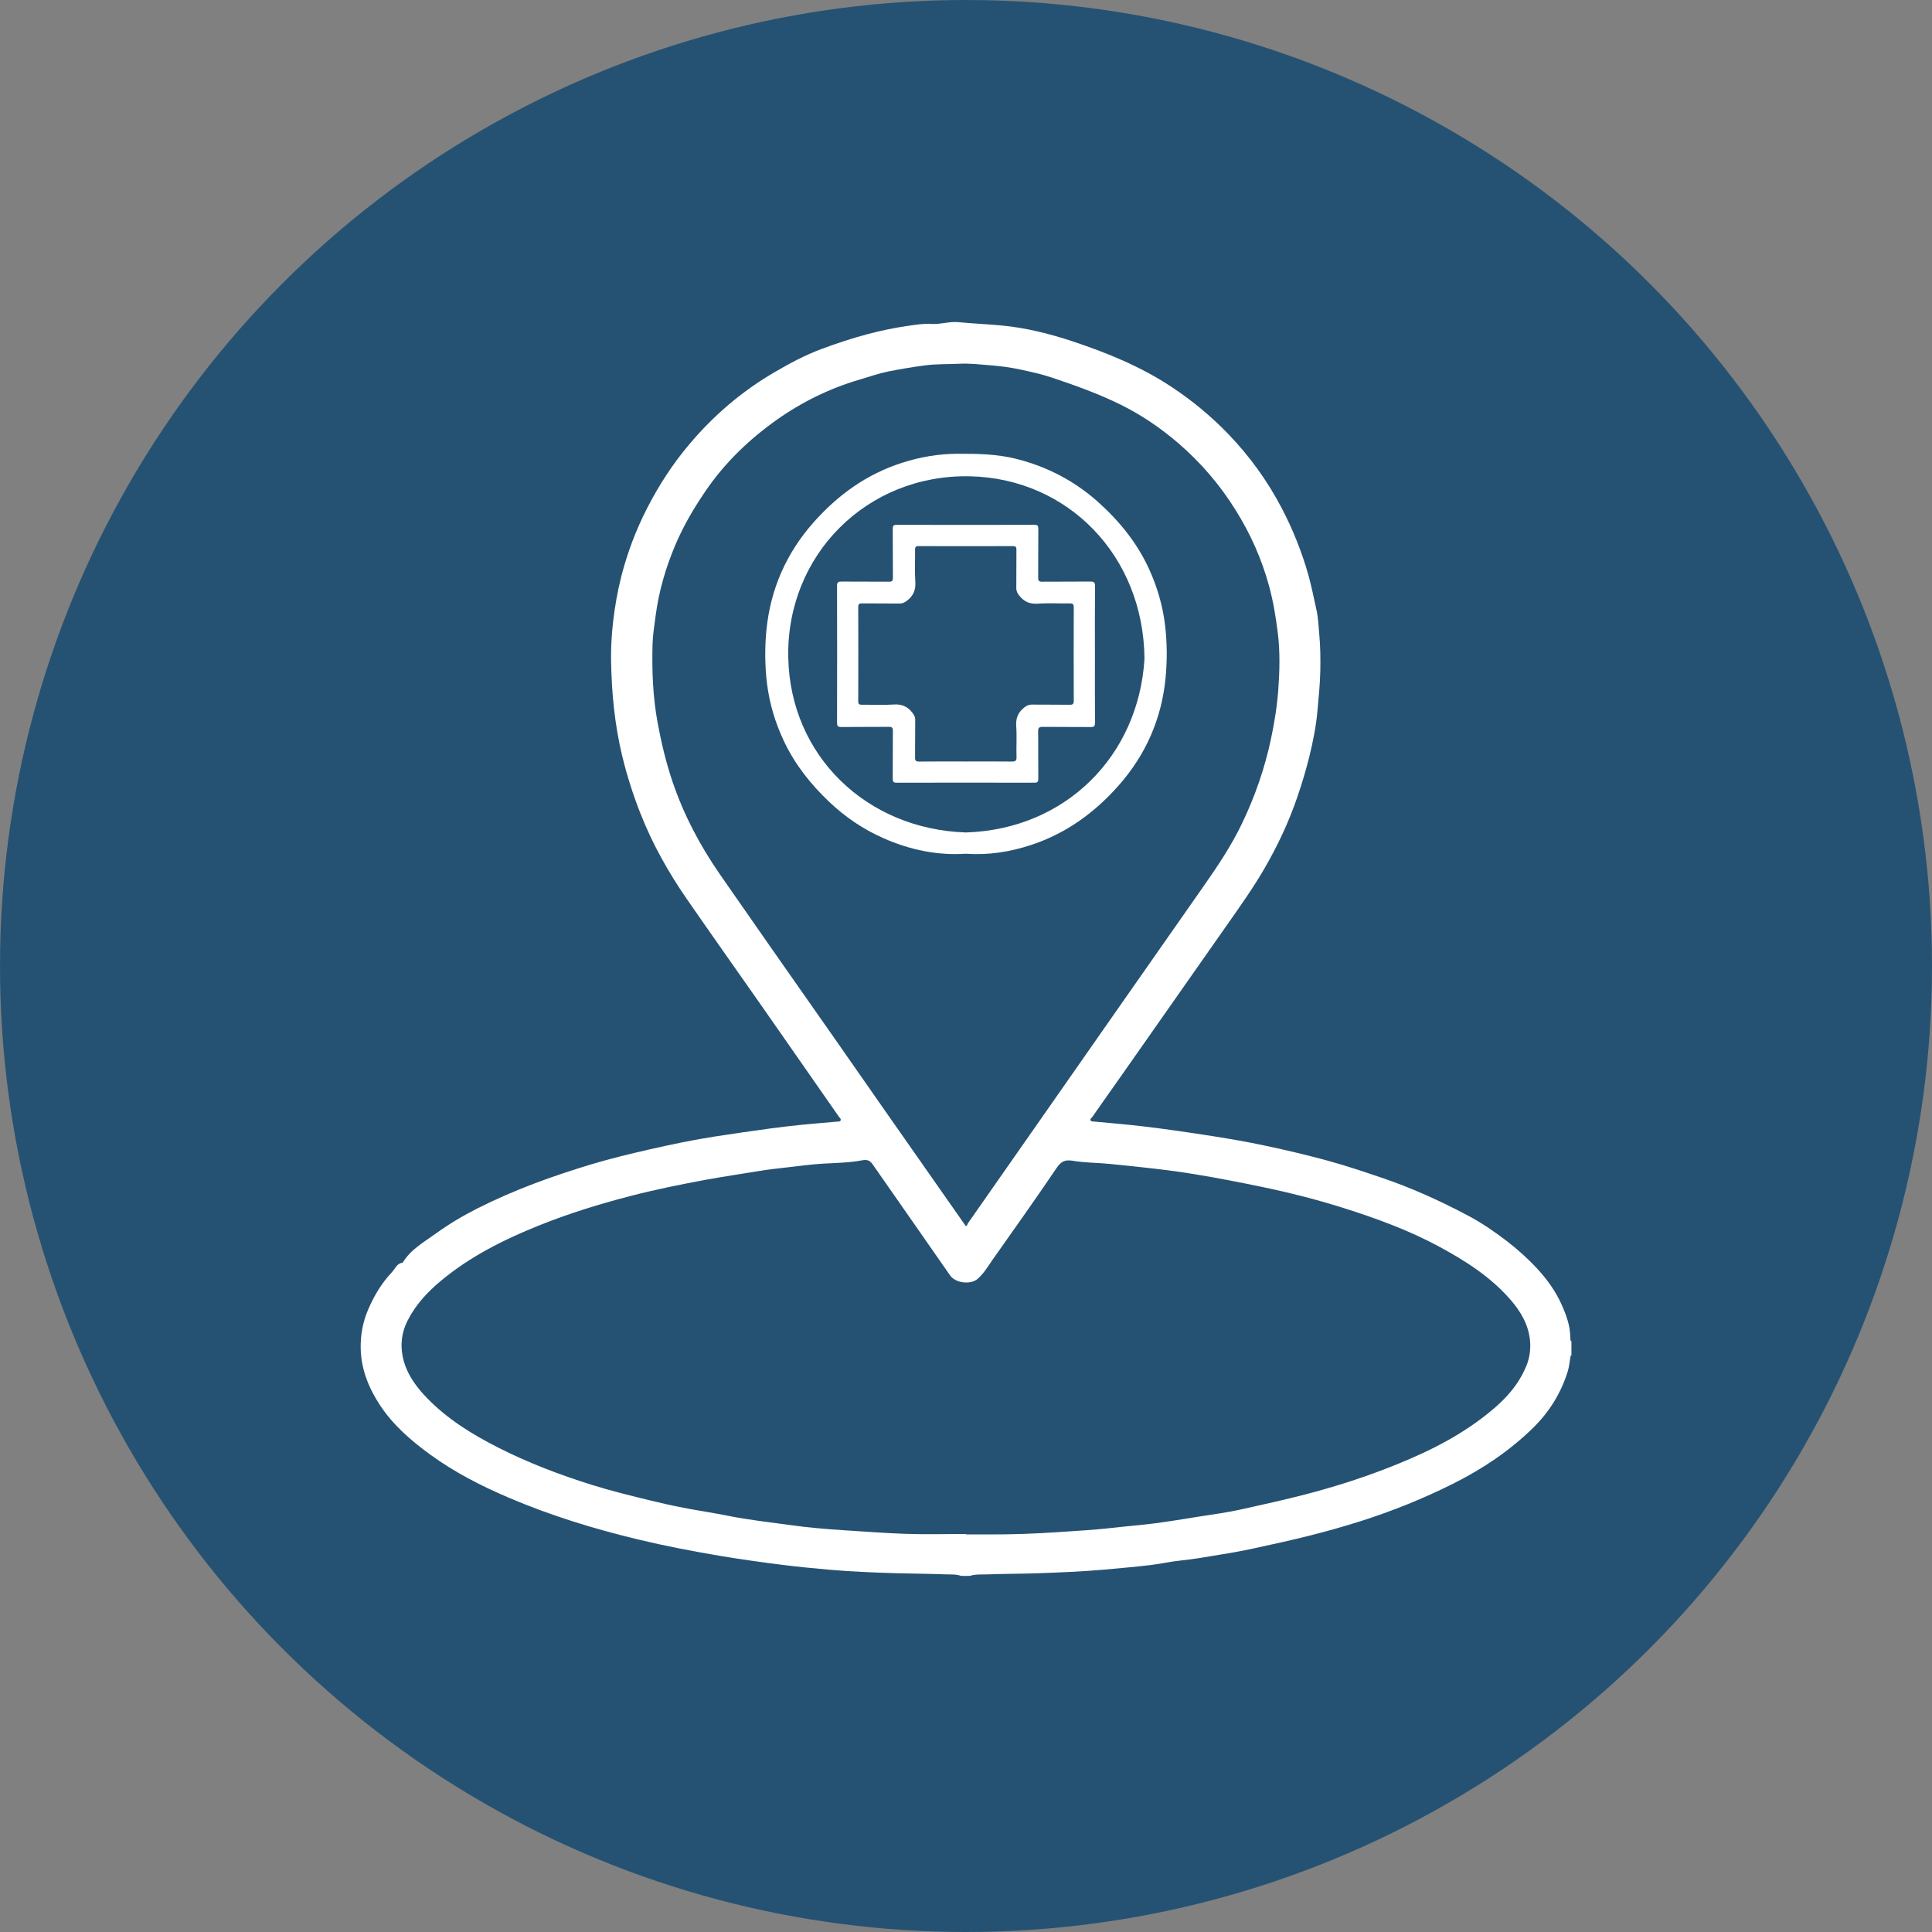
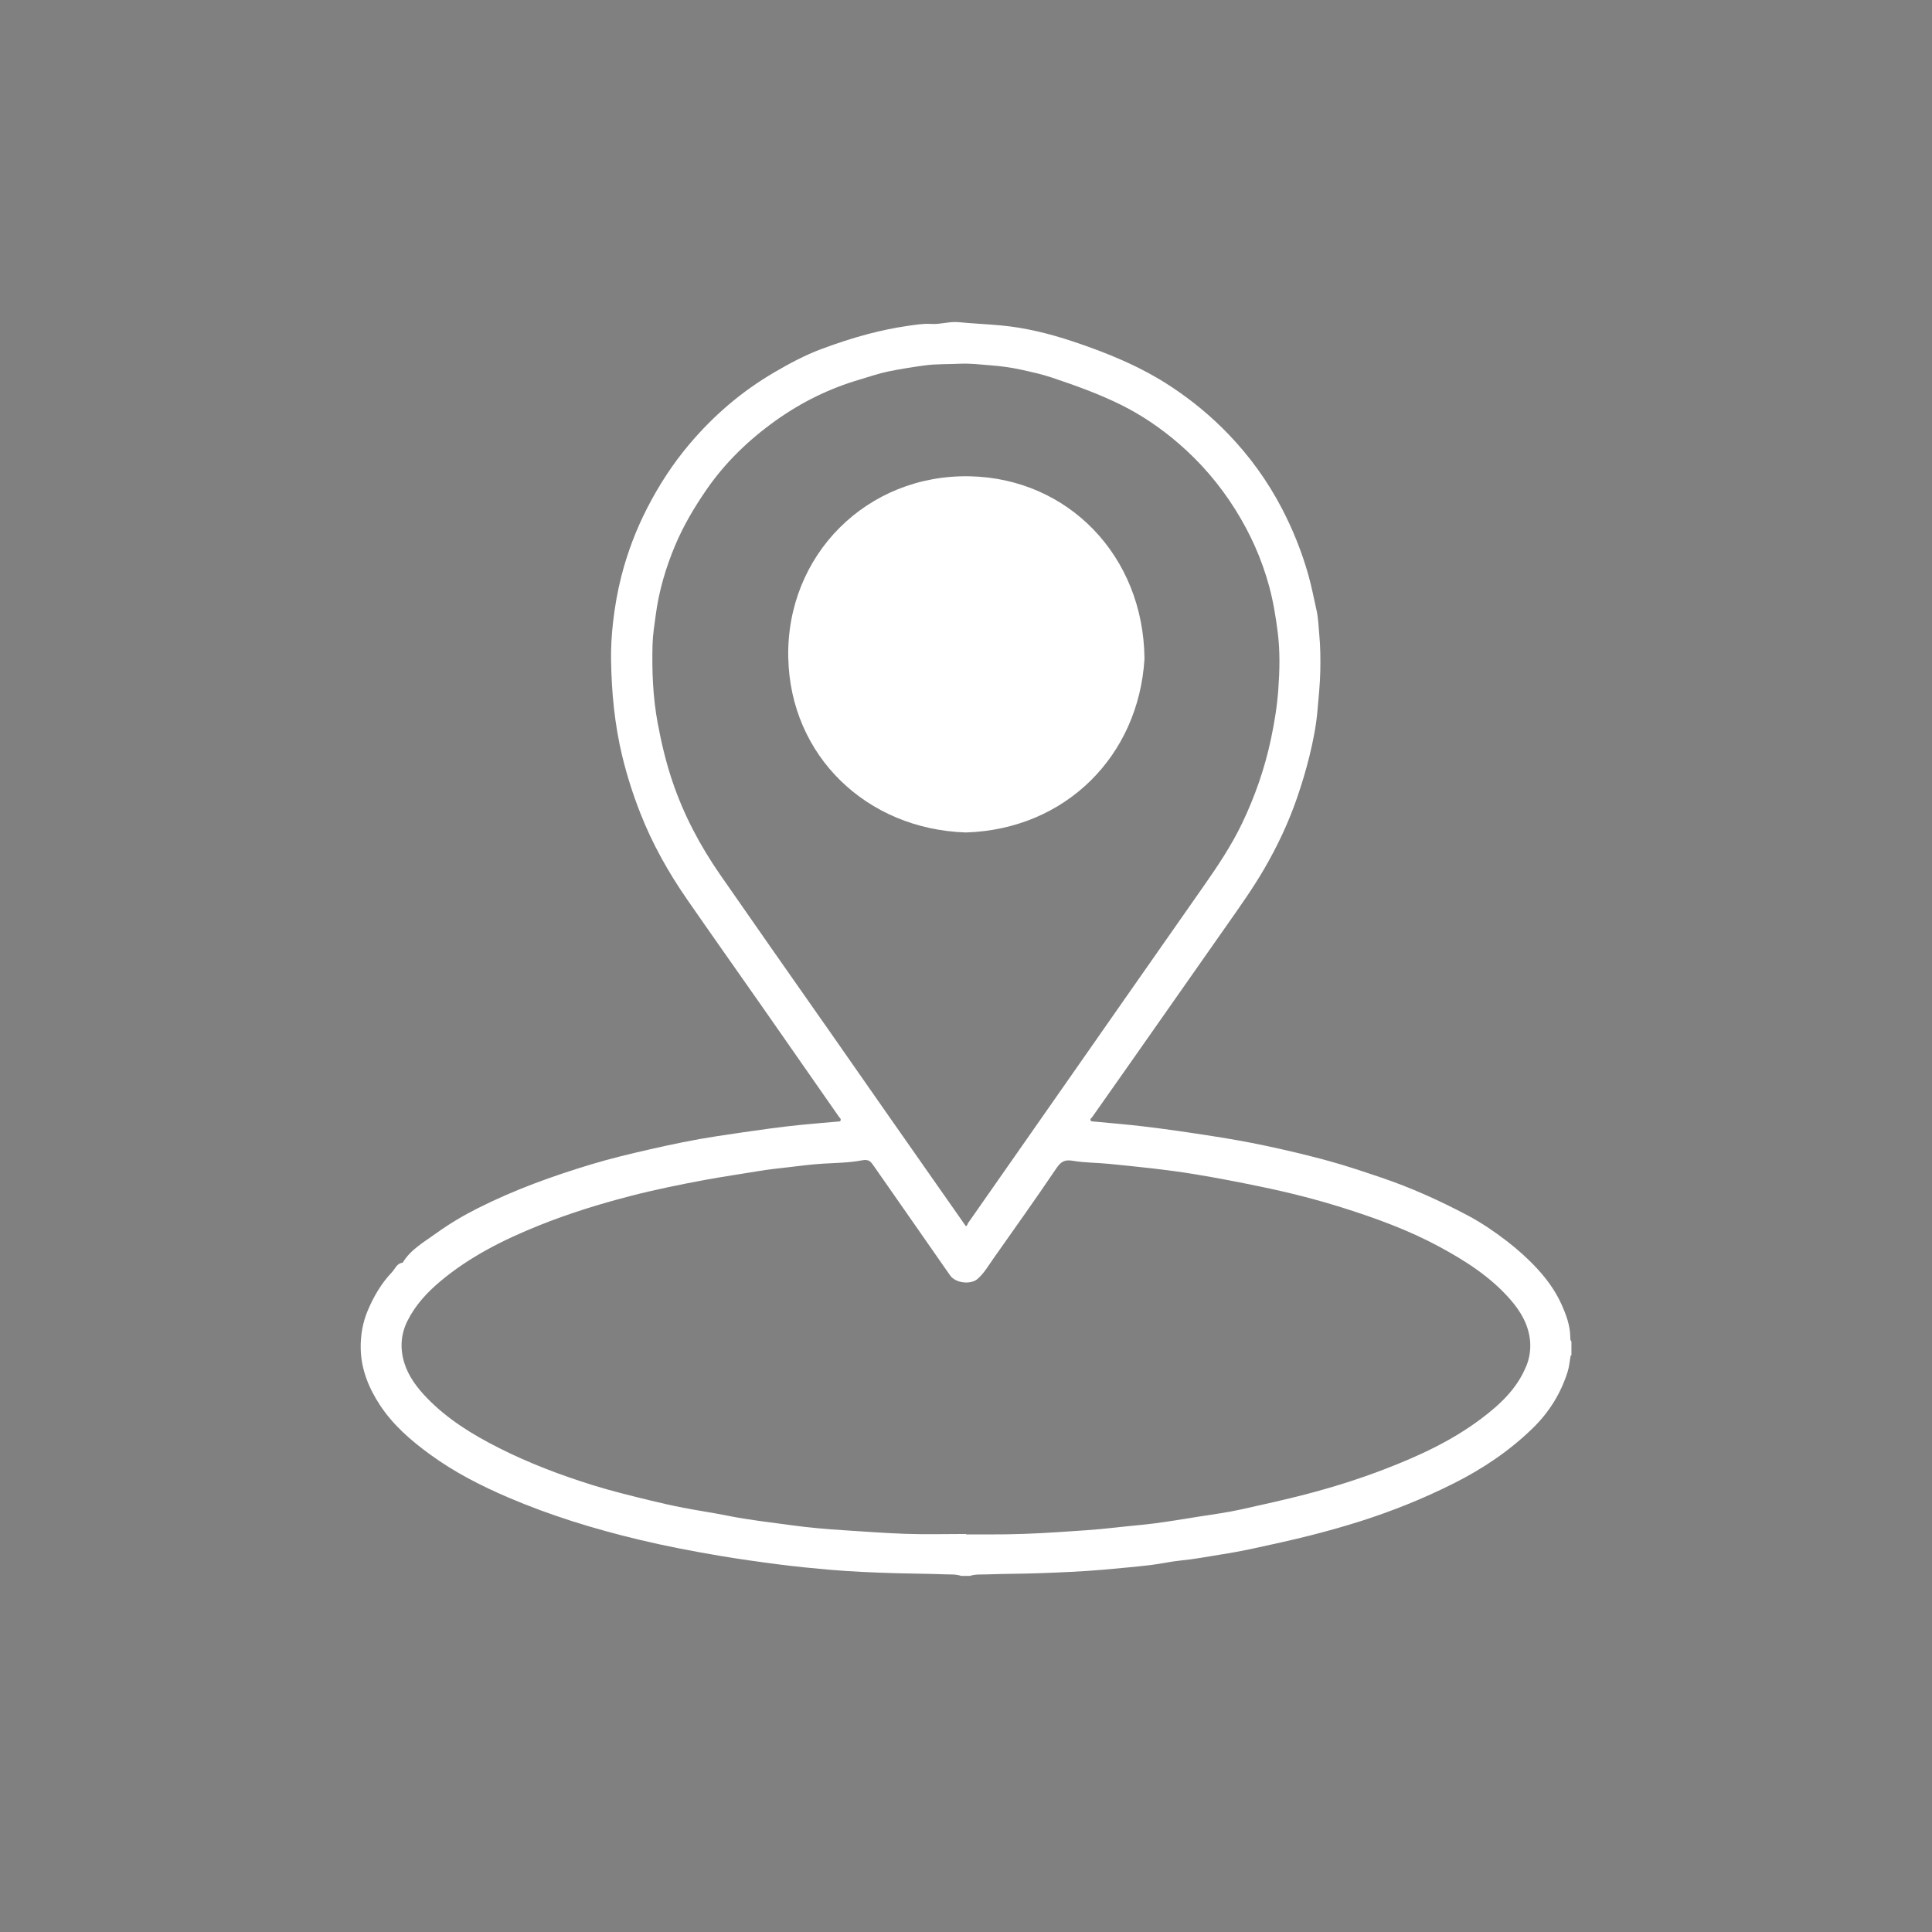
<svg xmlns="http://www.w3.org/2000/svg" id="LIB_23_Icons" data-name="LIB 23 Icons" viewBox="0 0 600 600">
  <rect x="0" y="0" width="600" height="600" fill="#808080" stroke="none" />
  <defs>
    <style>
      .cls-1 {
        fill: #fff;
      }

      .cls-2 {
        fill: #255273;
      }
    </style>
  </defs>
  <g id="Kreise">
-     <circle id="Kreis_Blue" data-name="Kreis Blue" class="cls-2" cx="300" cy="300" r="300" />
-   </g>
+     </g>
  <g id="ICONS_White" data-name="ICONS White">
    <g id="I4_Live_GPS" data-name="I4 Live GPS">
      <g>
        <path class="cls-1" d="M487.66,415.32c-.01-3.63-1.26-6.96-2.7-10.19-1.86-4.16-4.52-7.84-7.61-11.18-2.91-3.14-6.09-5.99-9.5-8.6-3.86-2.96-7.88-5.69-12.14-7.94-8.6-4.54-17.45-8.56-26.69-11.68-5.5-1.86-11-3.72-16.6-5.25-6.54-1.78-13.13-3.34-19.76-4.74-5.21-1.1-10.46-2.02-15.73-2.85-7.35-1.15-14.71-2.24-22.1-3.11-4.99-.59-10-.99-15-1.47-.4-.04-.88,.05-1.12-.33-.29-.47,.24-.73,.45-1.02,3.58-5.12,7.2-10.21,10.78-15.32,10.42-14.85,20.82-29.71,31.24-44.56,3.97-5.65,7.97-11.29,11.44-17.26,4.12-7.09,7.6-14.48,10.26-22.25,1.45-4.23,2.74-8.52,3.8-12.84,1.13-4.64,2.07-9.34,2.48-14.14,.35-4.08,.79-8.14,.87-12.23,.07-3.74,.04-7.47-.31-11.2-.24-2.59-.31-5.23-.88-7.75-.82-3.61-1.5-7.24-2.51-10.82-2.04-7.21-4.8-14.11-8.26-20.74-4.41-8.45-9.95-16.12-16.55-22.99-5.38-5.6-11.35-10.53-17.85-14.81-9.45-6.23-19.83-10.47-30.5-14.02-7.23-2.4-14.61-4.25-22.26-4.96-4.41-.41-8.83-.59-13.24-1.02-2.84-.27-5.59,.73-8.42,.55-2.57-.16-5.13,.29-7.64,.65-4.05,.58-8.07,1.45-12.06,2.49-4.94,1.3-9.77,2.91-14.54,4.69-5.08,1.89-9.86,4.47-14.54,7.2-10.12,5.91-18.89,13.43-26.44,22.39-5.15,6.1-9.45,12.75-13.08,19.84-3.44,6.71-6.1,13.74-7.97,21.04-1.21,4.73-2.05,9.52-2.6,14.38-.44,3.94-.68,7.89-.61,11.84,.09,4.98,.35,9.96,.91,14.92,.56,5,1.39,9.96,2.57,14.82,1.45,5.98,3.33,11.87,5.58,17.61,3.74,9.56,8.74,18.46,14.57,26.88,7.72,11.15,15.56,22.22,23.34,33.34,7.95,11.37,15.88,22.76,23.81,34.15,.24,.34,.73,.67,.49,1.15-.2,.4-.72,.3-1.11,.34-3.65,.33-7.3,.61-10.94,.98-3.24,.33-6.48,.7-9.71,1.14-5.57,.75-11.13,1.56-16.69,2.41-7.07,1.08-14.06,2.54-21.01,4.13-5.99,1.37-11.97,2.8-17.87,4.58-12.15,3.66-24.03,7.95-35.38,13.68-4.47,2.25-8.77,4.8-12.8,7.71-3.76,2.72-7.97,5.02-10.49,9.19-1.81,.16-2.33,1.9-3.32,2.94-3.23,3.39-5.59,7.39-7.44,11.72-1.66,3.88-2.35,7.96-2.26,12.07,.14,6.39,2.49,12.18,5.97,17.48,4.09,6.22,9.63,11.01,15.59,15.35,7.5,5.47,15.7,9.67,24.21,13.32,13.08,5.61,26.62,9.76,40.45,13.08,8.32,2,16.7,3.61,25.12,5.03,6.2,1.05,12.42,1.92,18.66,2.72,5.12,.66,10.26,1.17,15.41,1.62,7.04,.61,14.11,.9,21.17,1.1,4.92,.14,9.83,.15,14.75,.34,1.71,.07,3.47-.09,5.14,.48h2.71c1.77-.56,3.62-.4,5.42-.46,5.36-.2,10.74-.17,16.1-.37,6.62-.24,13.24-.51,19.84-1.08,4.87-.43,9.75-.87,14.61-1.43,3.29-.38,6.53-1.15,9.82-1.47,3.99-.38,7.9-1.15,11.84-1.77,3.46-.54,6.91-1.17,10.34-1.91,5.88-1.27,11.75-2.55,17.58-4.02,5.27-1.33,10.51-2.8,15.68-4.44,9.94-3.16,19.6-7.04,28.93-11.72,9.04-4.53,17.33-10.08,24.59-17.14,5.12-4.97,8.8-10.86,10.92-17.68,.45-1.45,.57-3,.84-4.5,.04-.22,0-.46,.31-.51v-4.33c-.44-.32-.33-.83-.33-1.23Zm-231.54-97.19c-5.58-7.98-11.18-15.95-16.76-23.93-5.25-7.51-10.49-15.02-15.71-22.55-6.23-9-11.31-18.57-14.82-28.97-2.01-5.94-3.45-12.02-4.59-18.17-1.49-8.05-1.8-16.18-1.59-24.33,.08-3.04,.58-6.06,.98-9.09,.99-7.55,3.12-14.78,6.06-21.76,2.55-6.05,5.88-11.68,9.6-17.1,5.91-8.61,13.33-15.73,21.78-21.74,7.96-5.66,16.65-9.92,26.07-12.66,2.9-.85,5.76-1.87,8.73-2.47,3.75-.76,7.52-1.37,11.32-1.88,3.64-.49,7.26-.34,10.89-.52,3.15-.15,6.28,.23,9.42,.48,3.13,.24,6.25,.64,9.29,1.3,3.38,.73,6.77,1.47,10.07,2.58,7.25,2.44,14.43,5.01,21.29,8.41,6.44,3.19,12.32,7.21,17.78,11.9,6.99,6.01,12.9,12.92,17.77,20.72,4.63,7.4,8.16,15.28,10.45,23.74,1.28,4.73,2.06,9.51,2.67,14.35,.74,5.9,.59,11.79,.17,17.67-.37,5.17-1.2,10.29-2.28,15.38-1.93,9.12-4.96,17.83-8.97,26.2-3.32,6.93-7.58,13.29-11.98,19.57-8.19,11.68-16.36,23.37-24.53,35.06-7.34,10.5-14.67,21-22.01,31.5-8.86,12.68-17.71,25.36-26.58,38.02-.22,.31-.18,.83-.7,.94-8.34-11.92-16.7-23.84-25.04-35.76-6.27-8.96-12.51-17.94-18.77-26.9Zm217.8,106.28c-2.84,6.9-8.08,11.77-13.87,16.14-9.21,6.94-19.56,11.7-30.26,15.8-7.98,3.06-16.11,5.6-24.38,7.75-6.6,1.72-13.26,3.16-19.91,4.65-4.44,1-8.97,1.57-13.47,2.29-4.47,.72-8.93,1.46-13.41,2.05-4.18,.54-8.39,.85-12.58,1.34-5.81,.68-11.66,1-17.49,1.39-7.11,.48-14.23,.74-21.35,.71-2.39-.01-4.78,0-7.17,0v-.14c-6.36,0-12.72,.18-19.07-.05-6.15-.22-12.29-.69-18.44-1.08-5.69-.36-11.4-.84-17.04-1.63-6.49-.9-13.01-1.6-19.44-2.9-4.6-.93-9.26-1.6-13.87-2.49-3.38-.65-6.74-1.42-10.09-2.23-6.05-1.47-12.11-2.95-18.05-4.8-10.06-3.14-19.9-6.87-29.31-11.65-8.1-4.11-15.77-8.83-22.14-15.42-3.08-3.19-5.75-6.72-7.05-10.98-1.33-4.39-1.08-8.79,1.03-12.99,2.47-4.91,6.08-8.82,10.27-12.32,9.13-7.63,19.59-12.86,30.53-17.26,9.18-3.69,18.63-6.62,28.19-9.1,7.82-2.03,15.74-3.64,23.69-5.11,5.37-.99,10.78-1.75,16.16-2.66,3.09-.53,6.21-.86,9.31-1.21,3.63-.41,7.27-.92,10.91-1.13,4.07-.23,8.18-.28,12.15-1.04,2.21-.42,2.76,.57,3.68,1.89,7.85,11.28,15.75,22.53,23.59,33.83,1.77,2.55,6.47,2.86,8.44,1.21,2.11-1.78,3.43-4.15,4.98-6.34,6.61-9.36,13.24-18.7,19.66-28.18,1.38-2.03,2.57-2.68,5.04-2.26,3.78,.64,7.68,.59,11.51,.98,8.84,.89,17.69,1.76,26.47,3.21,6.8,1.12,13.55,2.43,20.3,3.83,8.64,1.78,17.18,3.93,25.59,6.58,10.27,3.24,20.38,6.92,29.89,12.05,8.18,4.41,15.97,9.38,22.14,16.46,3.22,3.69,5.69,7.86,6.12,12.92,.23,2.72-.2,5.38-1.24,7.9Z" />
-         <path class="cls-1" d="M300.05,265.14c6.93,.49,13.69-.58,20.3-2.77,10.76-3.57,19.57-9.97,27.03-18.4,8.48-9.58,13.37-20.77,14.6-33.44,.52-5.4,.49-10.89-.15-16.32-.73-6.11-2.44-11.96-5.01-17.56-3.75-8.17-9.29-14.95-15.96-20.89-7.24-6.44-15.58-10.76-24.95-13.18-6.08-1.57-12.26-1.69-18.49-1.66-5.96,.02-11.73,1.02-17.36,2.83-10.92,3.52-19.87,9.97-27.43,18.52-8.48,9.58-13.37,20.77-14.61,33.43-.53,5.4-.49,10.9,.15,16.32,.76,6.39,2.59,12.48,5.36,18.3,3.4,7.14,8.21,13.2,13.9,18.62,5.01,4.77,10.64,8.6,16.96,11.38,8.15,3.59,16.67,5.42,25.65,4.81Zm-55.25-60.78c-.7-32.03,24.48-57.14,56.46-56.44,30.36,.66,53.89,24.63,54.17,56.67-1.82,30.18-24.51,52.97-55.46,53.94-30.97-1.01-54.5-23.9-55.16-54.16Z" />
-         <path class="cls-1" d="M322.45,241.88c-.05-4.92,.02-9.83-.05-14.75-.02-1.16,.36-1.4,1.45-1.39,4.96,.06,9.92-.01,14.89,.05,1.11,.01,1.33-.34,1.32-1.37-.04-7.04-.02-14.07-.02-21.11,0-7.08-.04-14.16,.03-21.25,.01-1.24-.35-1.47-1.5-1.46-4.96,.06-9.92,0-14.89,.05-1.02,.01-1.28-.27-1.27-1.29,.05-5.05,0-10.1,.05-15.16,0-.94-.24-1.21-1.19-1.21-14.25,.03-28.51,.03-42.76,0-1.04,0-1.27,.31-1.26,1.3,.05,5.05,0,10.1,.05,15.16,0,.95-.27,1.21-1.21,1.2-4.92-.04-9.83,0-14.75-.04-1,0-1.39,.17-1.39,1.31,.04,14.16,.04,28.33,0,42.49,0,1.03,.22,1.39,1.32,1.37,4.92-.06,9.83,0,14.75-.05,1.03-.01,1.28,.29,1.27,1.29-.05,4.92,0,9.83-.05,14.75,0,.97,.18,1.31,1.24,1.31,14.25-.04,28.51-.03,42.76,0,.94,0,1.22-.25,1.21-1.2Zm-4.4-22.12c-1.94,1.53-2.63,3.36-2.45,5.84,.23,3.14-.02,6.31,.09,9.47,.05,1.29-.42,1.45-1.53,1.44-4.74-.06-9.47-.02-14.21-.02-4.83,0-9.65-.03-14.48,.02-1,.01-1.3-.24-1.29-1.27,.06-3.88-.01-7.76,.05-11.64,.02-.99-.38-1.61-.97-2.36-1.53-1.95-3.36-2.62-5.84-2.44-3.23,.23-6.49,.03-9.74,.07-.87,.01-1.15-.21-1.15-1.13,.04-9.74,.03-19.49,0-29.23,0-.9,.26-1.13,1.14-1.12,3.88,.04,7.76-.01,11.64,.04,1.02,.01,1.71-.35,2.5-.98,1.93-1.54,2.62-3.36,2.45-5.84-.23-3.28-.03-6.58-.08-9.87-.01-.88,.22-1.15,1.12-1.14,9.74,.03,19.49,.03,29.23,0,.89,0,1.14,.25,1.13,1.13-.05,3.97,.01,7.94-.04,11.91-.01,.98,.36,1.62,.95,2.37,1.53,1.93,3.35,2.64,5.84,2.46,3.23-.23,6.49-.02,9.74-.08,.96-.02,1.32,.17,1.32,1.24-.04,9.65-.04,19.31,0,28.96,0,1.01-.25,1.3-1.27,1.28-3.92-.06-7.85,0-11.77-.05-.98-.01-1.62,.34-2.38,.93Z" />
+         <path class="cls-1" d="M300.05,265.14Zm-55.25-60.78c-.7-32.03,24.48-57.14,56.46-56.44,30.36,.66,53.89,24.63,54.17,56.67-1.82,30.18-24.51,52.97-55.46,53.94-30.97-1.01-54.5-23.9-55.16-54.16Z" />
      </g>
    </g>
  </g>
</svg>